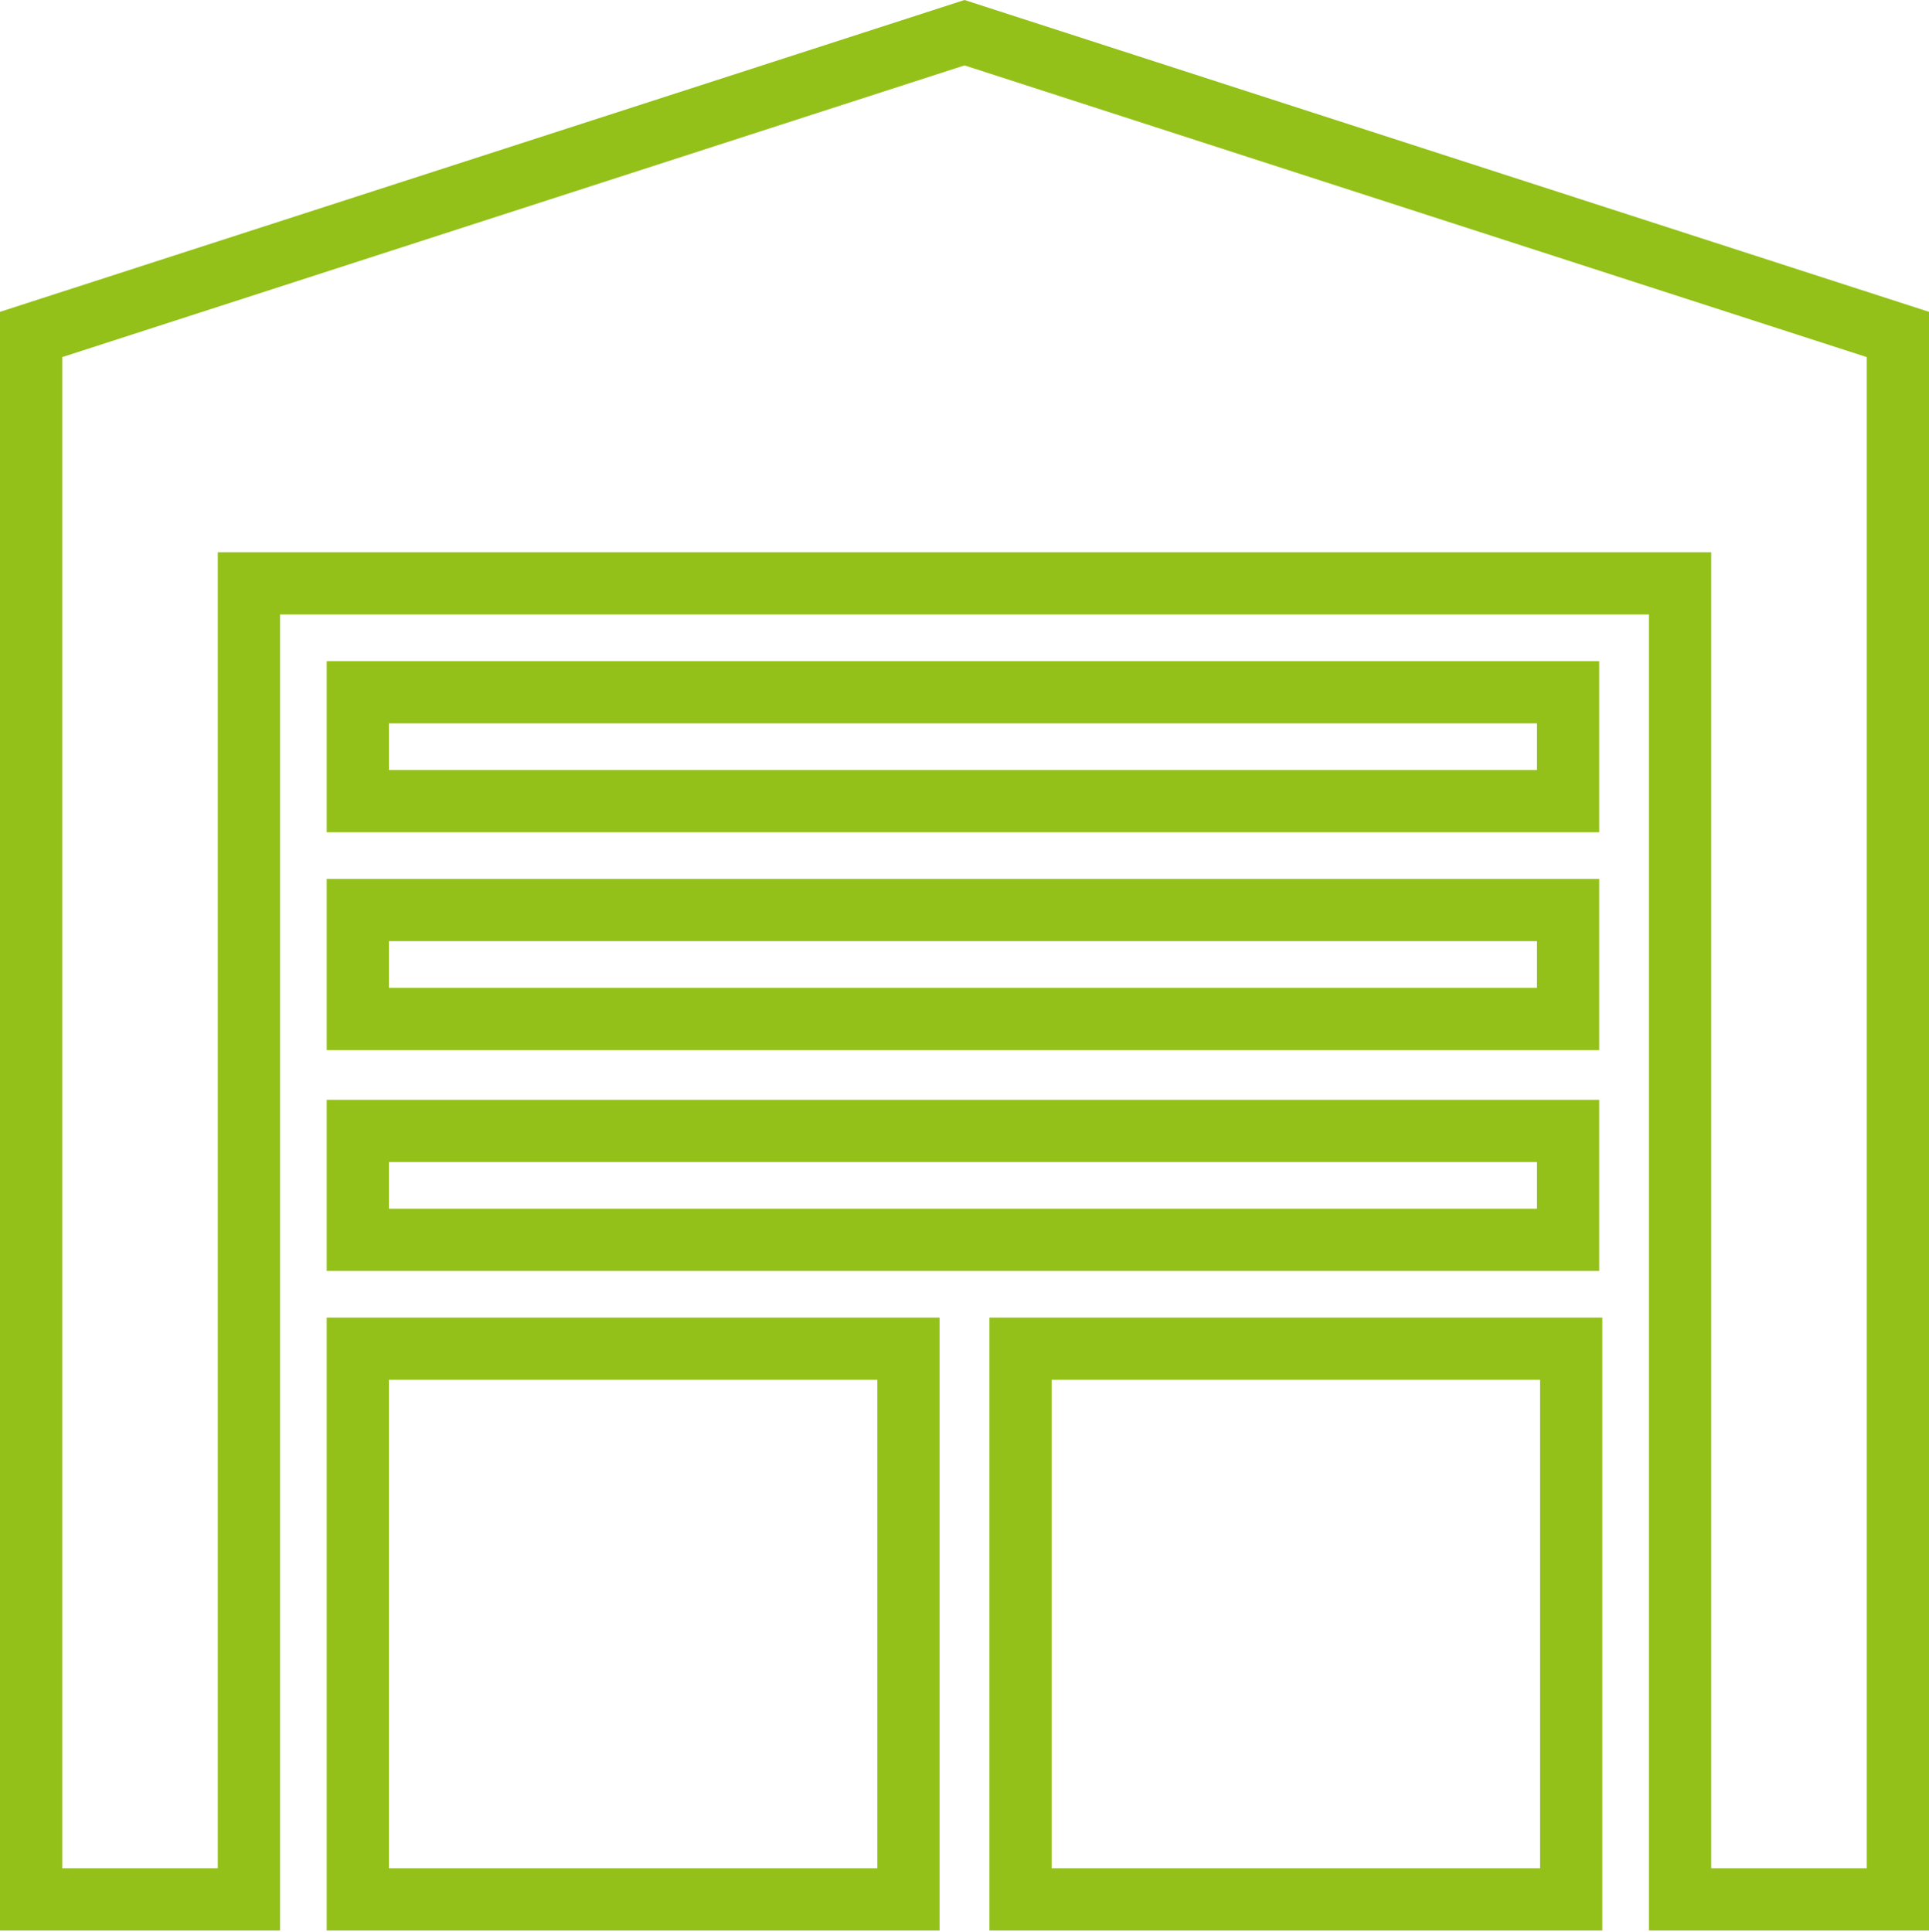
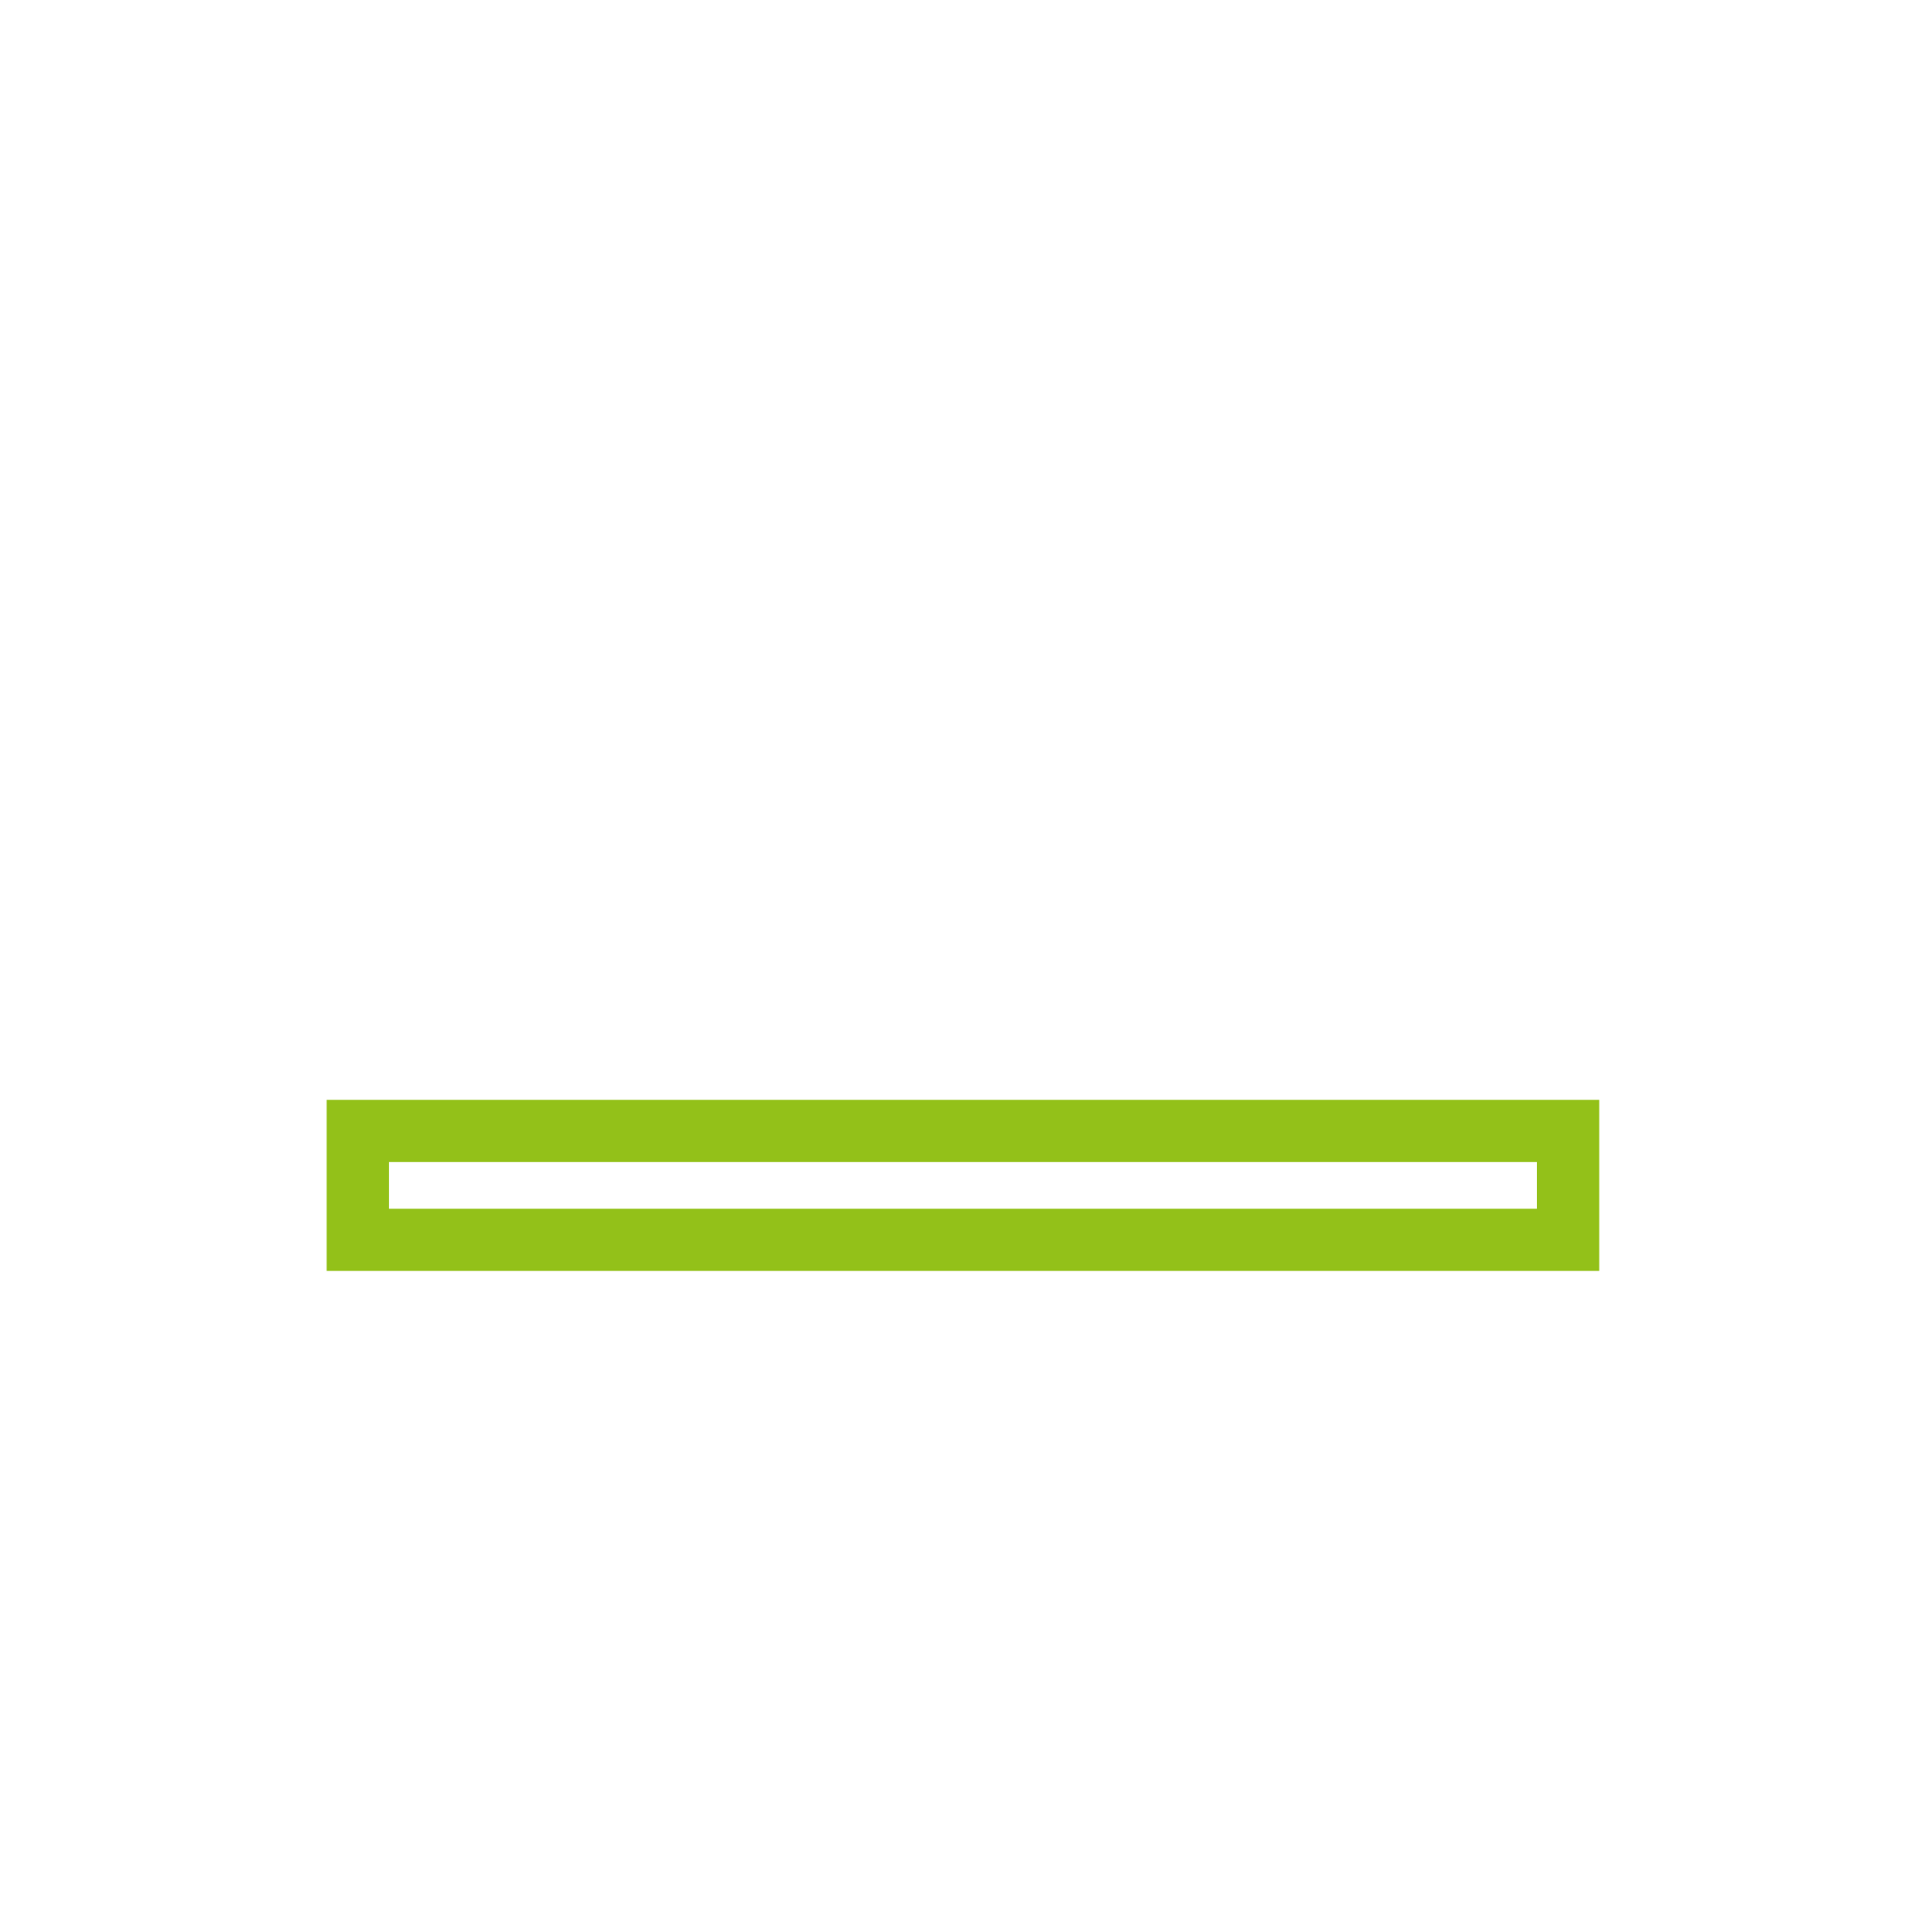
<svg xmlns="http://www.w3.org/2000/svg" version="1.1" id="Layer_1" x="0px" y="0px" viewBox="0 0 62 62.1" style="enable-background:new 0 0 62 62.1;" xml:space="preserve">
  <style type="text/css">
	.st0{fill:none;stroke:#93C119;stroke-width:2;}
</style>
  <g id="warehouse" transform="translate(1 1.051)">
-     <path id="Path_370" class="st0" d="M10.5,28.2h38.9v3.5H10.5V28.2z" />
-     <path id="Path_371" class="st0" d="M10.5,21.2h38.9v3.5H10.5V21.2z" />
-     <path id="Path_372" class="st0" d="M60,9.7L30,0L0,9.7V60h7V17.7H53V60h7V9.7z" />
    <path id="Path_373" class="st0" d="M10.5,35.3h38.9v3.5H10.5V35.3z" />
-     <path id="Path_374" class="st0" d="M10.5,42.3h17.7V60H10.5V42.3z" />
-     <path id="Path_375" class="st0" d="M31.8,42.3h17.7V60H31.8V42.3z" />
  </g>
</svg>